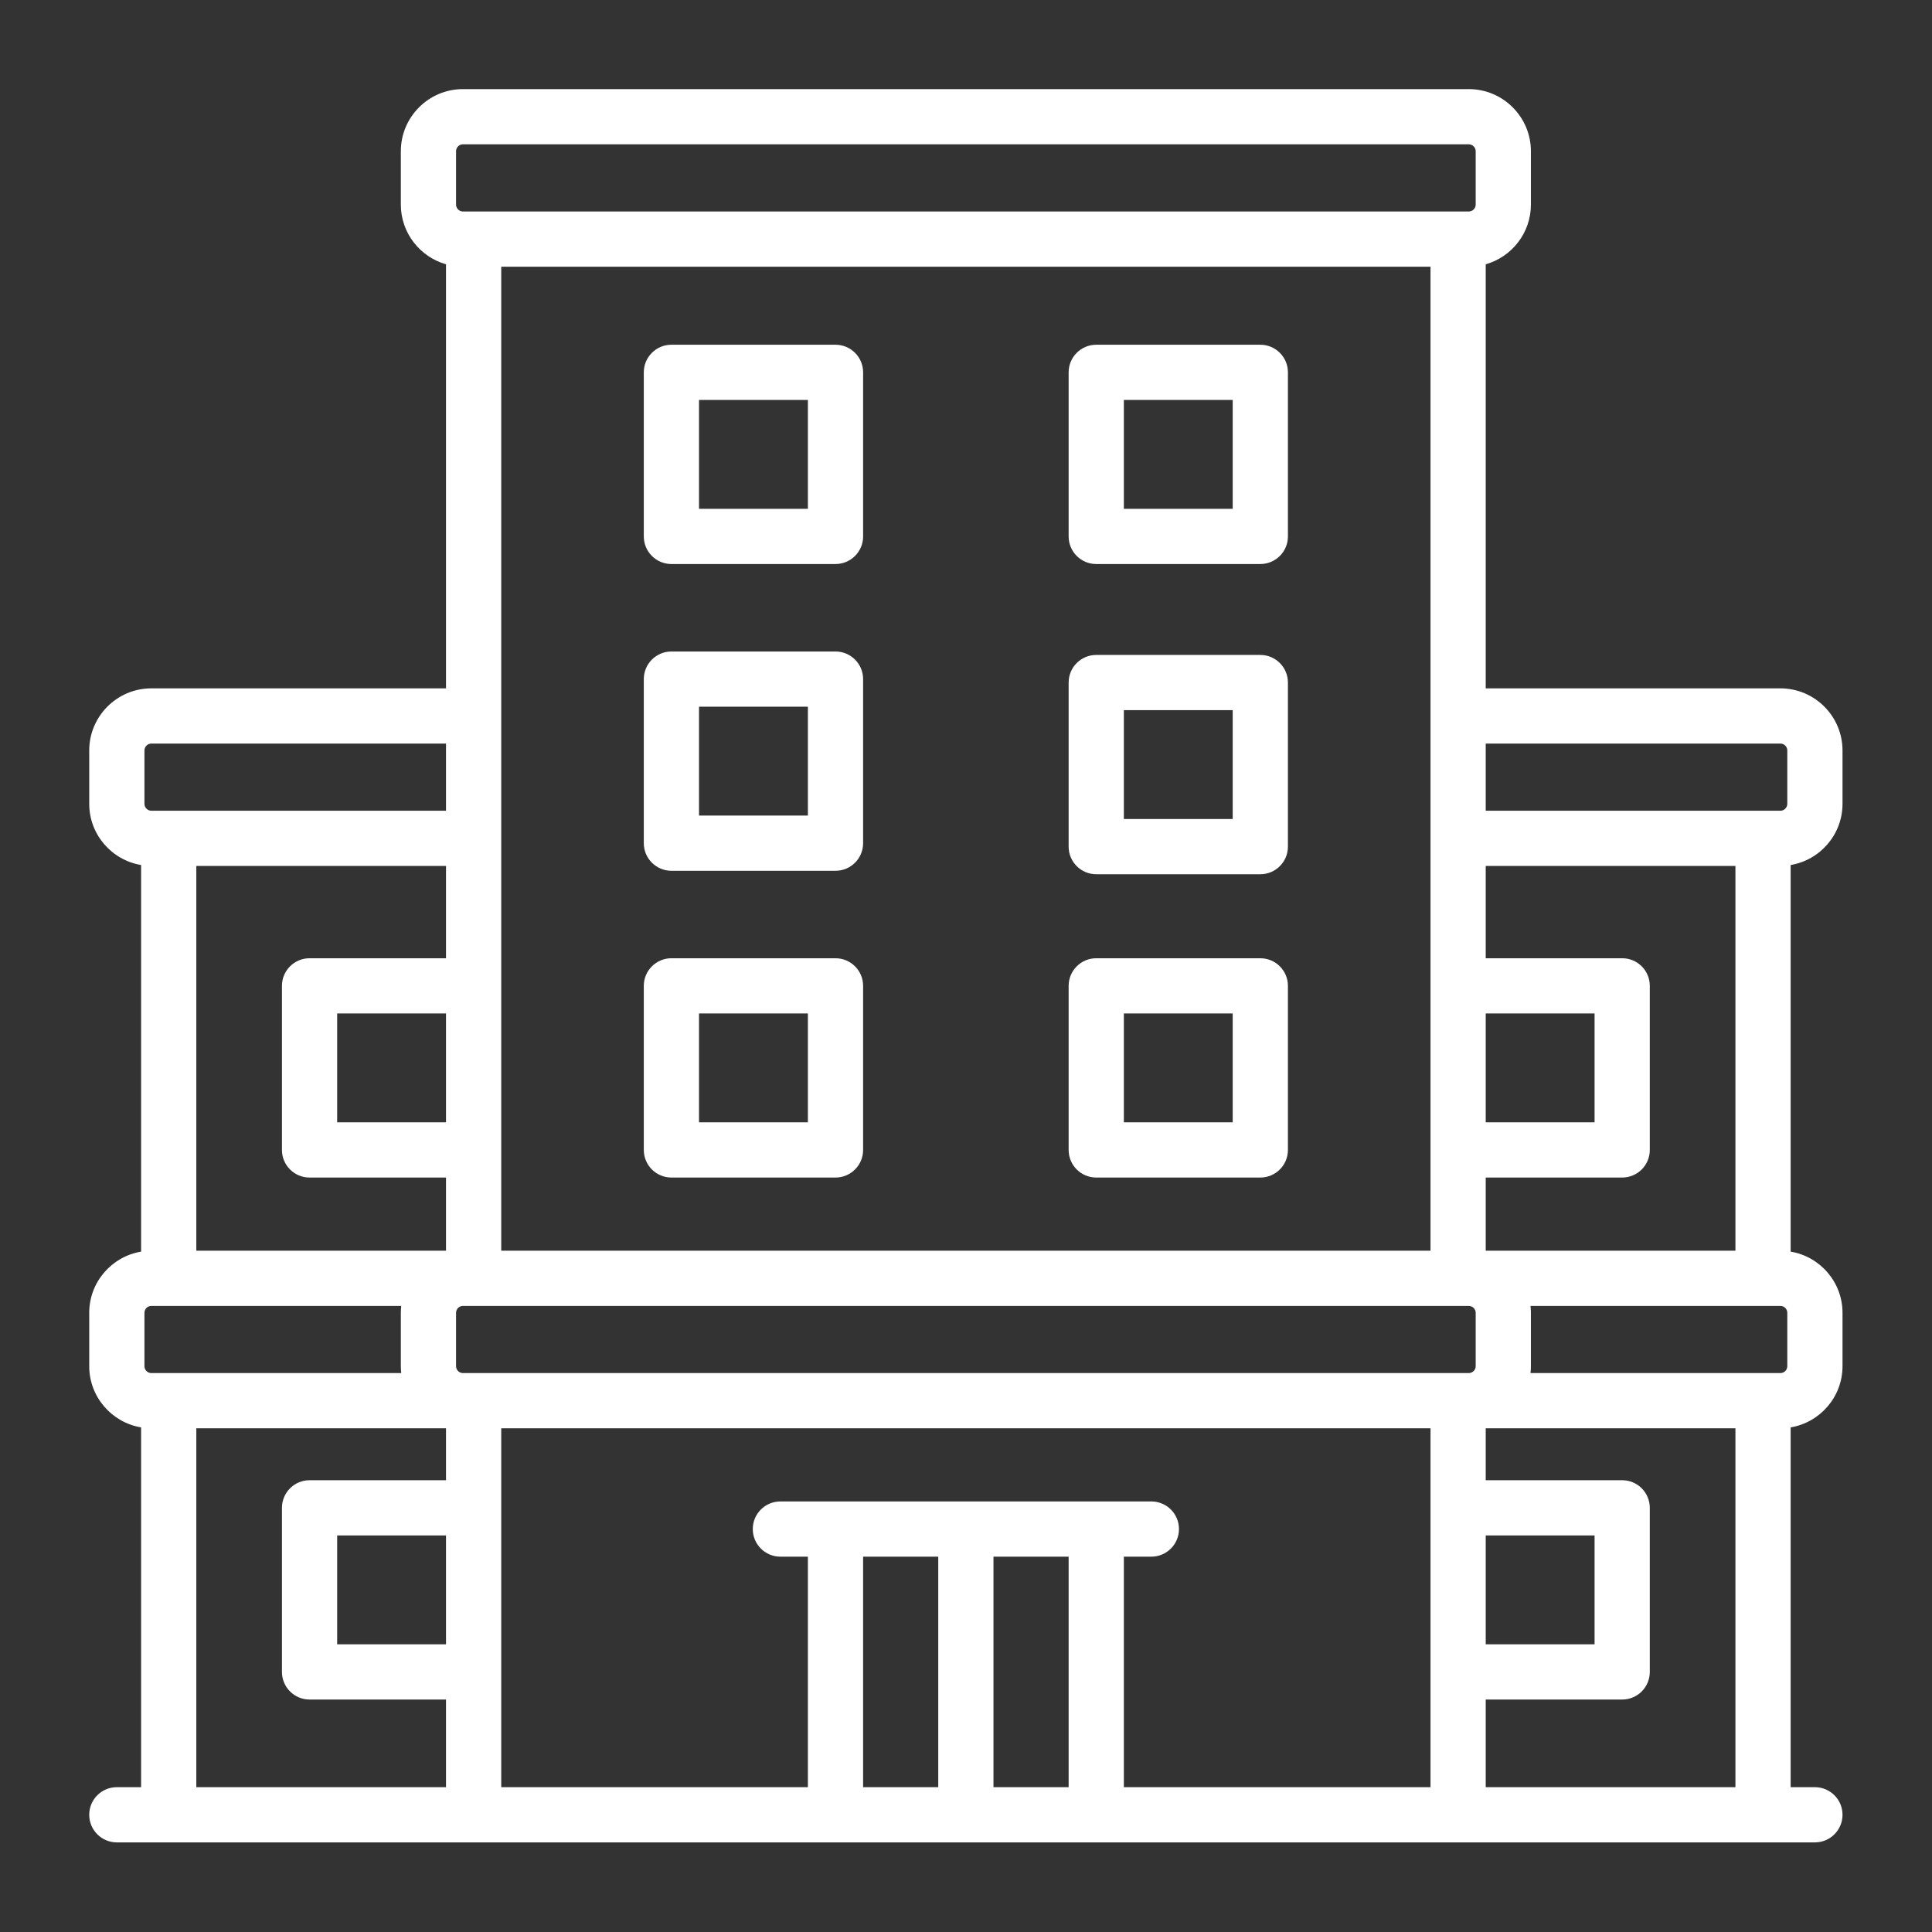
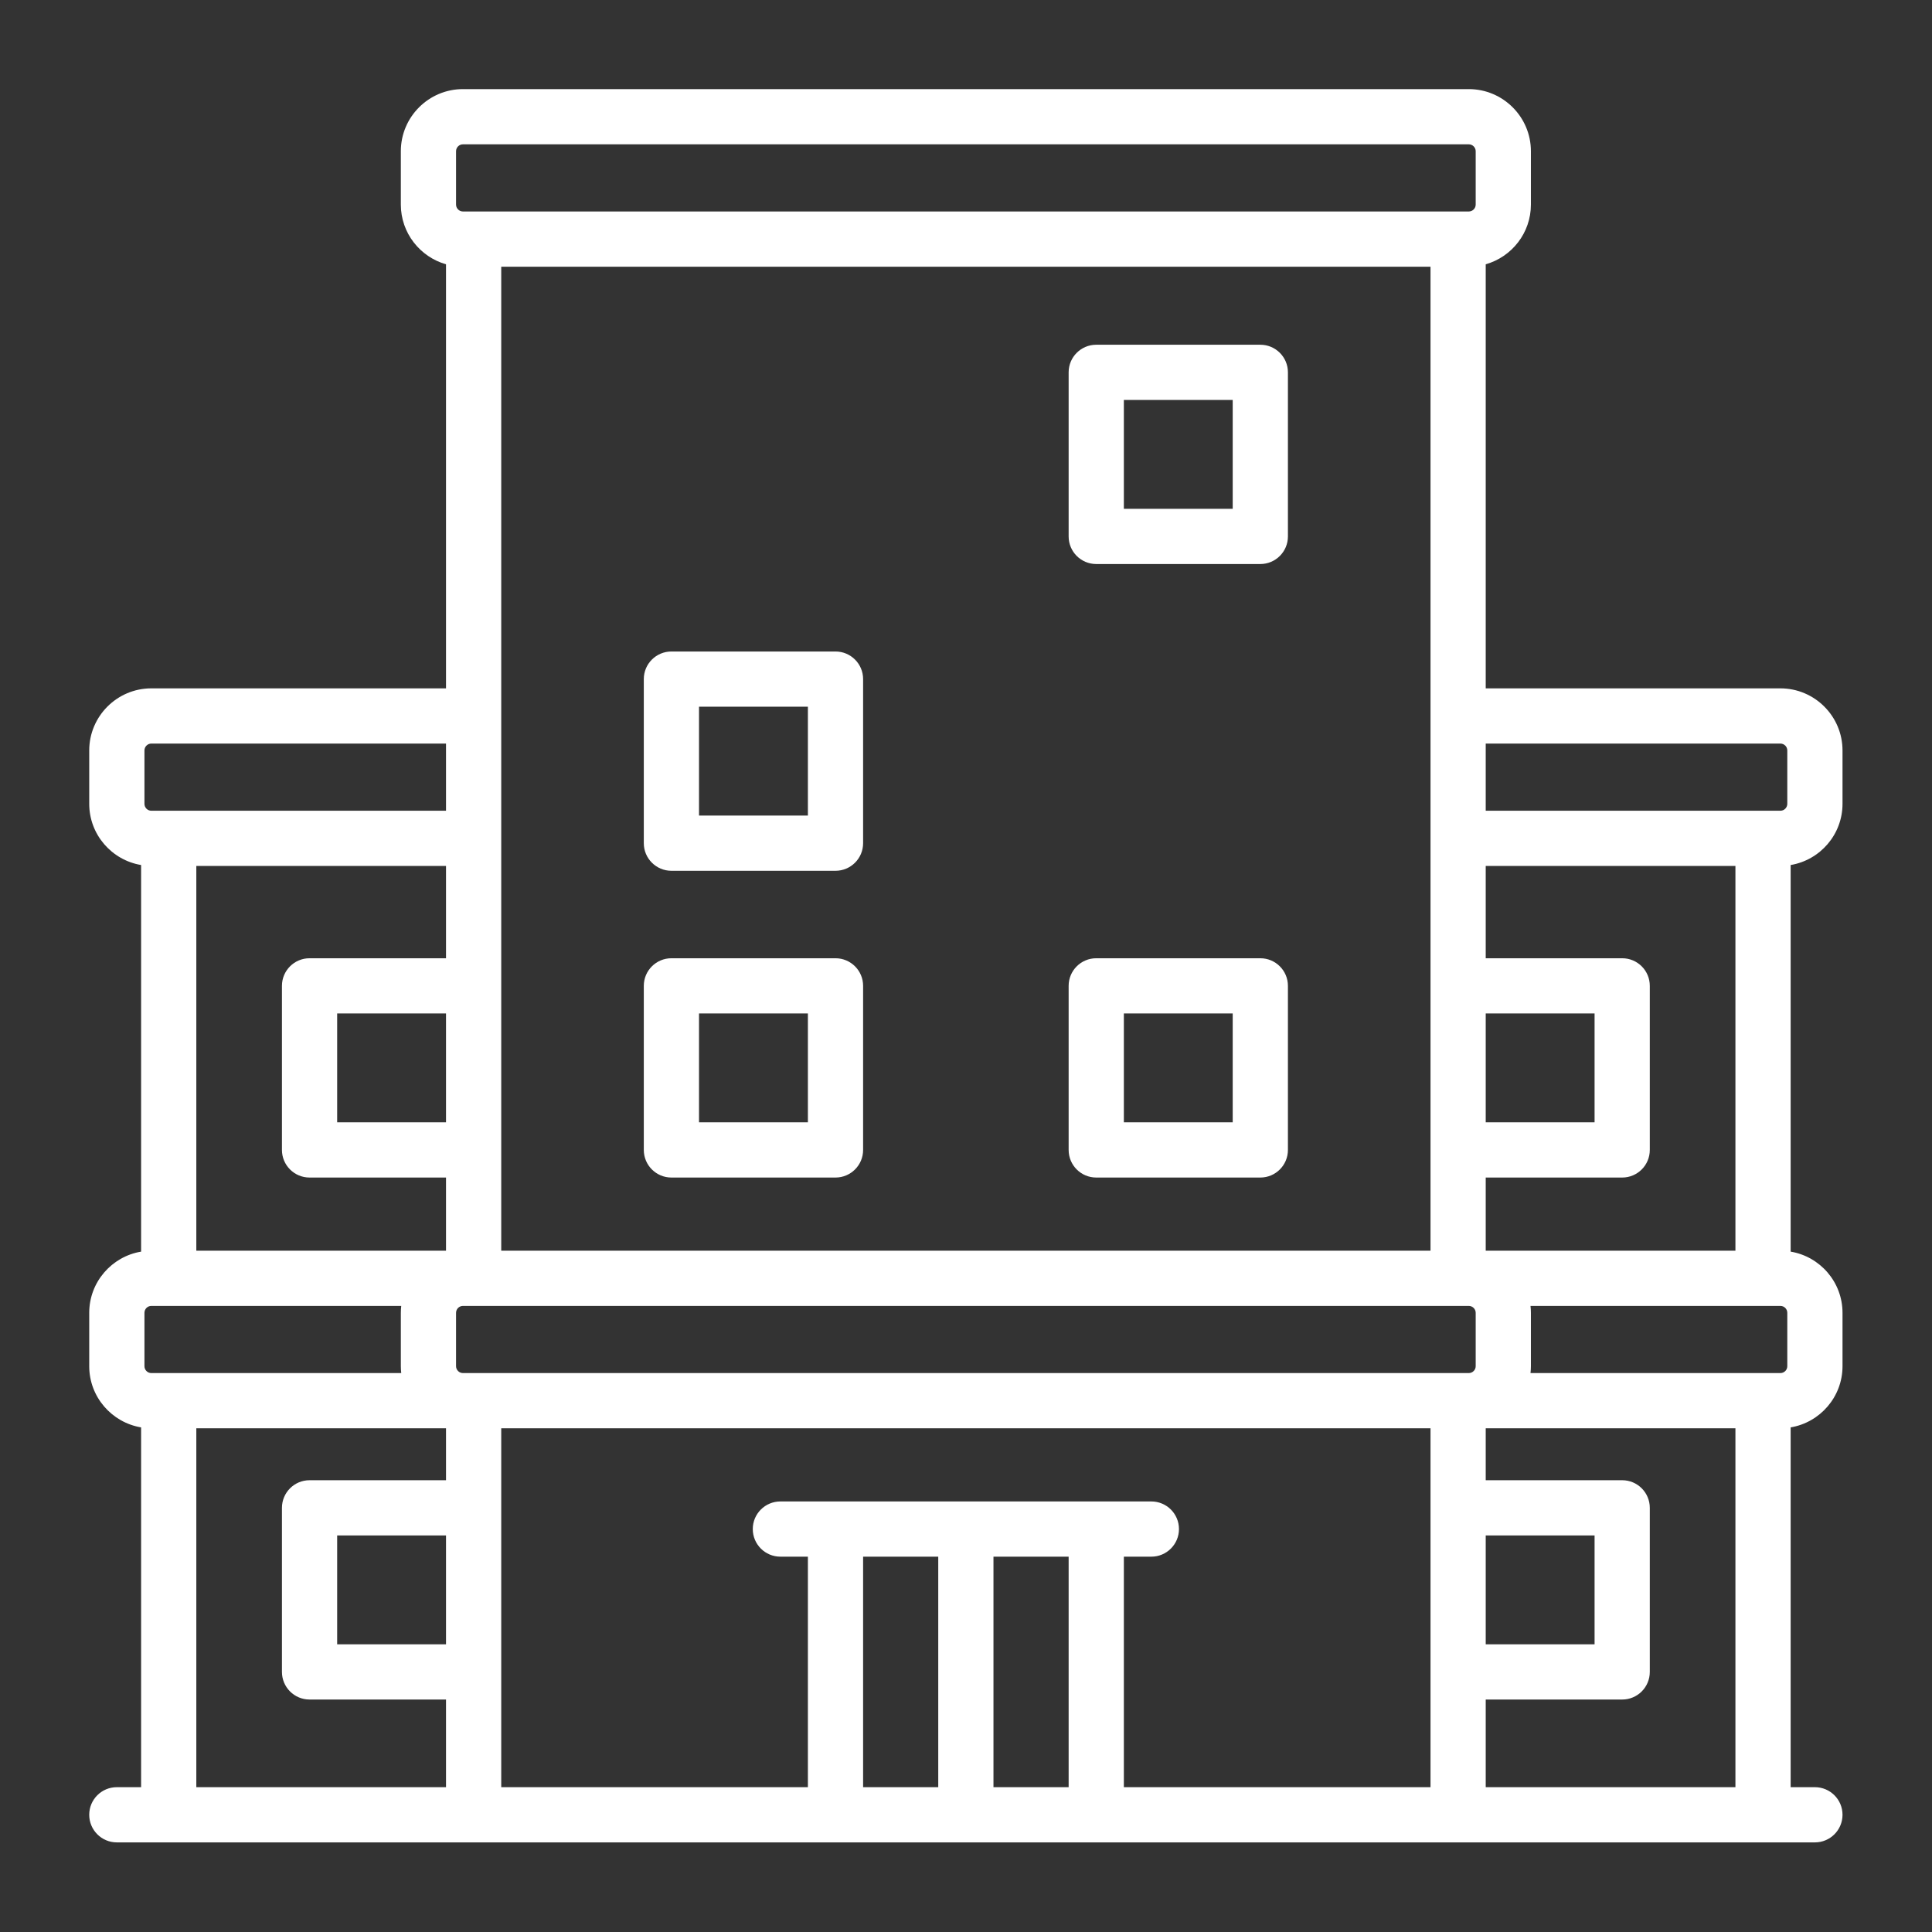
<svg xmlns="http://www.w3.org/2000/svg" width="400" zoomAndPan="magnify" viewBox="0 0 300 300" height="400" preserveAspectRatio="xMidYMid meet" version="1.2">
  <rect x="0" y="0" width="300" height="300" fill="#333333" stroke="none" />
  <defs>
    <clipPath id="c944e7a989">
      <path d="M 13.855 13.855 L 286.105 13.855 L 286.105 286.105 L 13.855 286.105 Z M 13.855 13.855 " />
    </clipPath>
  </defs>
  <g id="1299f978e3">
-     <path style=" stroke:none;fill-rule:nonzero;fill:#ffffff;fill-opacity:1;" d="M 104.258 87.582 L 129.734 87.582 C 132.102 87.582 134.023 85.664 134.023 83.297 L 134.023 57.816 C 134.023 55.449 132.102 53.531 129.734 53.531 L 104.258 53.531 C 101.891 53.531 99.969 55.449 99.969 57.816 L 99.969 83.297 C 99.969 85.664 101.891 87.582 104.258 87.582 Z M 108.543 62.105 L 125.449 62.105 L 125.449 79.008 L 108.543 79.008 Z M 108.543 62.105 " />
    <path style=" stroke:none;fill-rule:nonzero;fill:#ffffff;fill-opacity:1;" d="M 170.227 87.582 L 195.703 87.582 C 198.07 87.582 199.988 85.664 199.988 83.297 L 199.988 57.816 C 199.988 55.449 198.07 53.531 195.703 53.531 L 170.227 53.531 C 167.855 53.531 165.938 55.449 165.938 57.816 L 165.938 83.297 C 165.938 85.664 167.855 87.582 170.227 87.582 Z M 174.512 62.105 L 191.414 62.105 L 191.414 79.008 L 174.512 79.008 Z M 174.512 62.105 " />
    <path style=" stroke:none;fill-rule:nonzero;fill:#ffffff;fill-opacity:1;" d="M 104.258 135.215 L 129.734 135.215 C 132.102 135.215 134.023 133.297 134.023 130.93 L 134.023 105.449 C 134.023 103.082 132.102 101.164 129.734 101.164 L 104.258 101.164 C 101.891 101.164 99.969 103.082 99.969 105.449 L 99.969 130.93 C 99.969 133.297 101.891 135.215 104.258 135.215 Z M 108.543 109.738 L 125.449 109.738 L 125.449 126.641 L 108.543 126.641 Z M 108.543 109.738 " />
-     <path style=" stroke:none;fill-rule:nonzero;fill:#ffffff;fill-opacity:1;" d="M 170.227 135.75 L 195.703 135.75 C 198.07 135.75 199.988 133.832 199.988 131.465 L 199.988 105.988 C 199.988 103.617 198.07 101.699 195.703 101.699 L 170.227 101.699 C 167.855 101.699 165.938 103.617 165.938 105.988 L 165.938 131.465 C 165.938 133.832 167.855 135.75 170.227 135.75 Z M 174.512 110.273 L 191.414 110.273 L 191.414 127.176 L 174.512 127.176 Z M 174.512 110.273 " />
    <path style=" stroke:none;fill-rule:nonzero;fill:#ffffff;fill-opacity:1;" d="M 104.258 182.848 L 129.734 182.848 C 132.102 182.848 134.023 180.93 134.023 178.562 L 134.023 153.082 C 134.023 150.715 132.102 148.797 129.734 148.797 L 104.258 148.797 C 101.891 148.797 99.969 150.715 99.969 153.082 L 99.969 178.562 C 99.969 180.93 101.891 182.848 104.258 182.848 Z M 108.543 157.371 L 125.449 157.371 L 125.449 174.273 L 108.543 174.273 Z M 108.543 157.371 " />
    <path style=" stroke:none;fill-rule:nonzero;fill:#ffffff;fill-opacity:1;" d="M 170.227 182.848 L 195.703 182.848 C 198.07 182.848 199.988 180.93 199.988 178.562 L 199.988 153.082 C 199.988 150.715 198.07 148.797 195.703 148.797 L 170.227 148.797 C 167.855 148.797 165.938 150.715 165.938 153.082 L 165.938 178.562 C 165.938 180.93 167.855 182.848 170.227 182.848 Z M 174.512 157.371 L 191.414 157.371 L 191.414 174.273 L 174.512 174.273 Z M 174.512 157.371 " />
    <g clip-rule="nonzero" clip-path="url(#c944e7a989)">
      <path style=" stroke:none;fill-rule:nonzero;fill:#ffffff;fill-opacity:1;" d="M 286.105 124.816 L 286.105 116.535 C 286.105 111.215 281.777 106.887 276.457 106.887 L 230.703 106.887 L 230.703 41.039 C 234.746 39.891 237.719 36.172 237.719 31.766 L 237.719 23.48 C 237.719 18.164 233.391 13.836 228.07 13.836 L 71.891 13.836 C 66.57 13.836 62.242 18.164 62.242 23.48 L 62.242 31.766 C 62.242 36.172 65.215 39.891 69.258 41.039 L 69.258 106.887 L 23.5 106.887 C 18.184 106.887 13.855 111.215 13.855 116.535 L 13.855 124.816 C 13.855 129.594 17.348 133.559 21.91 134.32 L 21.91 194.352 C 17.348 195.113 13.855 199.078 13.855 203.855 L 13.855 212.141 C 13.855 216.914 17.348 220.879 21.91 221.645 L 21.91 277.512 L 18.141 277.512 C 15.773 277.512 13.855 279.43 13.855 281.797 C 13.855 284.164 15.773 286.086 18.141 286.086 L 281.816 286.086 C 284.184 286.086 286.105 284.164 286.105 281.797 C 286.105 279.43 284.184 277.512 281.816 277.512 L 278.051 277.512 L 278.051 221.645 C 282.613 220.879 286.105 216.914 286.105 212.141 L 286.105 203.855 C 286.105 199.078 282.613 195.113 278.051 194.352 L 278.051 134.32 C 282.613 133.559 286.105 129.594 286.105 124.816 Z M 276.457 115.461 C 277.051 115.461 277.531 115.941 277.531 116.535 L 277.531 124.816 C 277.531 125.41 277.051 125.891 276.457 125.891 L 230.703 125.891 L 230.703 115.461 Z M 276.457 202.781 C 277.051 202.781 277.531 203.262 277.531 203.855 L 277.531 212.141 C 277.531 212.73 277.051 213.211 276.457 213.211 L 237.656 213.211 C 237.695 212.859 237.719 212.5 237.719 212.141 L 237.719 203.855 C 237.719 203.492 237.695 203.137 237.656 202.781 Z M 230.703 238.422 L 247.605 238.422 L 247.605 255.328 L 230.703 255.328 Z M 69.258 255.328 L 52.355 255.328 L 52.355 238.422 L 69.258 238.422 Z M 23.5 213.211 C 22.91 213.211 22.43 212.73 22.43 212.141 L 22.43 203.855 C 22.43 203.262 22.91 202.781 23.5 202.781 L 62.305 202.781 C 62.266 203.137 62.242 203.492 62.242 203.855 L 62.242 212.141 C 62.242 212.5 62.266 212.859 62.305 213.211 Z M 222.129 41.414 L 222.129 194.207 L 77.832 194.207 L 77.832 41.414 Z M 230.703 157.371 L 247.605 157.371 L 247.605 174.273 L 230.703 174.273 Z M 69.258 174.273 L 52.355 174.273 L 52.355 157.371 L 69.258 157.371 Z M 69.258 148.797 L 48.066 148.797 C 45.699 148.797 43.781 150.715 43.781 153.082 L 43.781 178.562 C 43.781 180.93 45.699 182.848 48.066 182.848 L 69.258 182.848 L 69.258 194.207 L 30.484 194.207 L 30.484 134.465 L 69.258 134.465 Z M 71.891 213.211 C 71.297 213.211 70.816 212.73 70.816 212.141 L 70.816 203.855 C 70.816 203.262 71.297 202.781 71.891 202.781 L 228.07 202.781 C 228.66 202.781 229.145 203.262 229.145 203.855 L 229.145 212.141 C 229.145 212.73 228.66 213.211 228.07 213.211 Z M 269.477 194.207 L 230.703 194.207 L 230.703 182.848 L 251.895 182.848 C 254.262 182.848 256.18 180.93 256.18 178.562 L 256.18 153.082 C 256.18 150.715 254.262 148.797 251.895 148.797 L 230.703 148.797 L 230.703 134.465 L 269.477 134.465 Z M 70.816 23.48 C 70.816 22.891 71.297 22.41 71.891 22.41 L 228.07 22.41 C 228.66 22.41 229.145 22.891 229.145 23.48 L 229.145 31.766 C 229.145 32.359 228.66 32.84 228.07 32.84 L 71.891 32.84 C 71.297 32.84 70.816 32.359 70.816 31.766 Z M 22.43 116.535 C 22.43 115.941 22.91 115.461 23.5 115.461 L 69.258 115.461 L 69.258 125.891 L 23.5 125.891 C 22.91 125.891 22.43 125.41 22.43 124.816 Z M 30.484 221.785 L 69.258 221.785 L 69.258 229.848 L 48.066 229.848 C 45.699 229.848 43.781 231.77 43.781 234.137 L 43.781 259.613 C 43.781 261.984 45.699 263.902 48.066 263.902 L 69.258 263.902 L 69.258 277.512 L 30.484 277.512 Z M 77.832 259.613 L 77.832 221.785 L 222.129 221.785 L 222.129 277.512 L 174.512 277.512 L 174.512 241.719 L 178.781 241.719 C 181.148 241.719 183.07 239.801 183.07 237.43 C 183.07 235.062 181.148 233.145 178.781 233.145 L 121.18 233.145 C 118.809 233.145 116.891 235.062 116.891 237.43 C 116.891 239.801 118.809 241.719 121.18 241.719 L 125.449 241.719 L 125.449 277.512 L 77.832 277.512 Z M 134.023 241.719 L 145.691 241.719 L 145.691 277.512 L 134.023 277.512 Z M 154.266 277.512 L 154.266 241.719 L 165.938 241.719 L 165.938 277.512 Z M 230.703 277.512 L 230.703 263.902 L 251.895 263.902 C 254.262 263.902 256.18 261.984 256.18 259.613 L 256.18 234.137 C 256.18 231.77 254.262 229.848 251.895 229.848 L 230.703 229.848 L 230.703 221.785 L 269.477 221.785 L 269.477 277.512 Z M 230.703 277.512 " />
    </g>
  </g>
</svg>